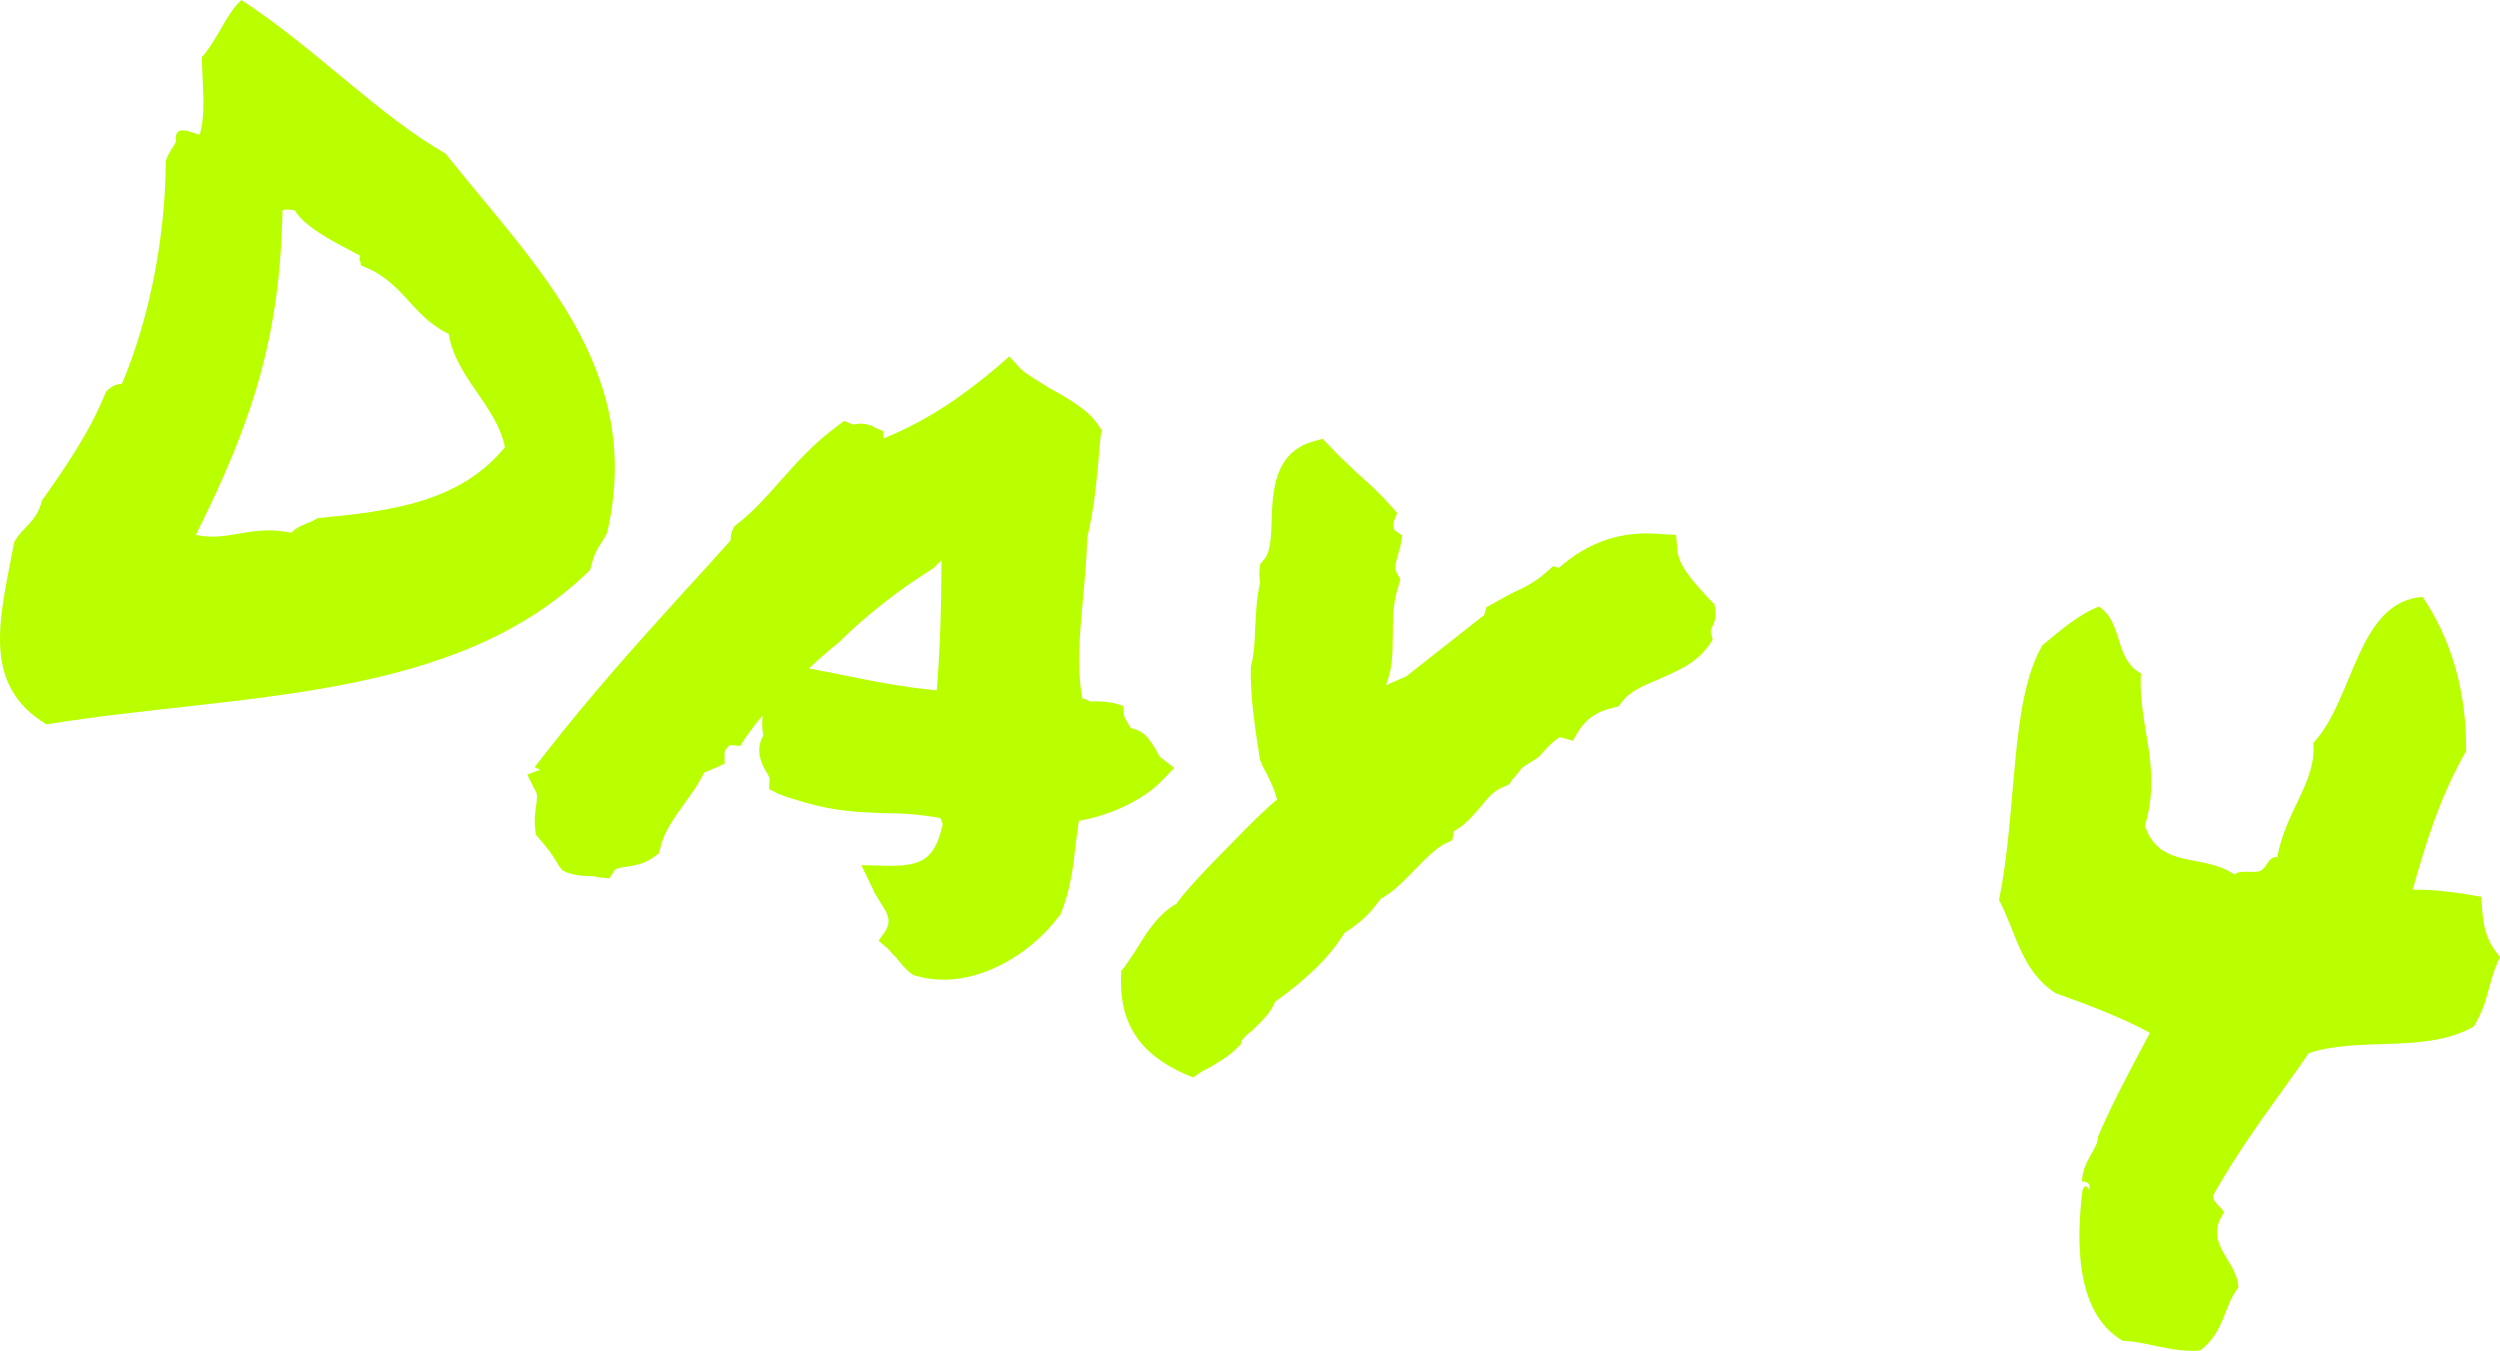
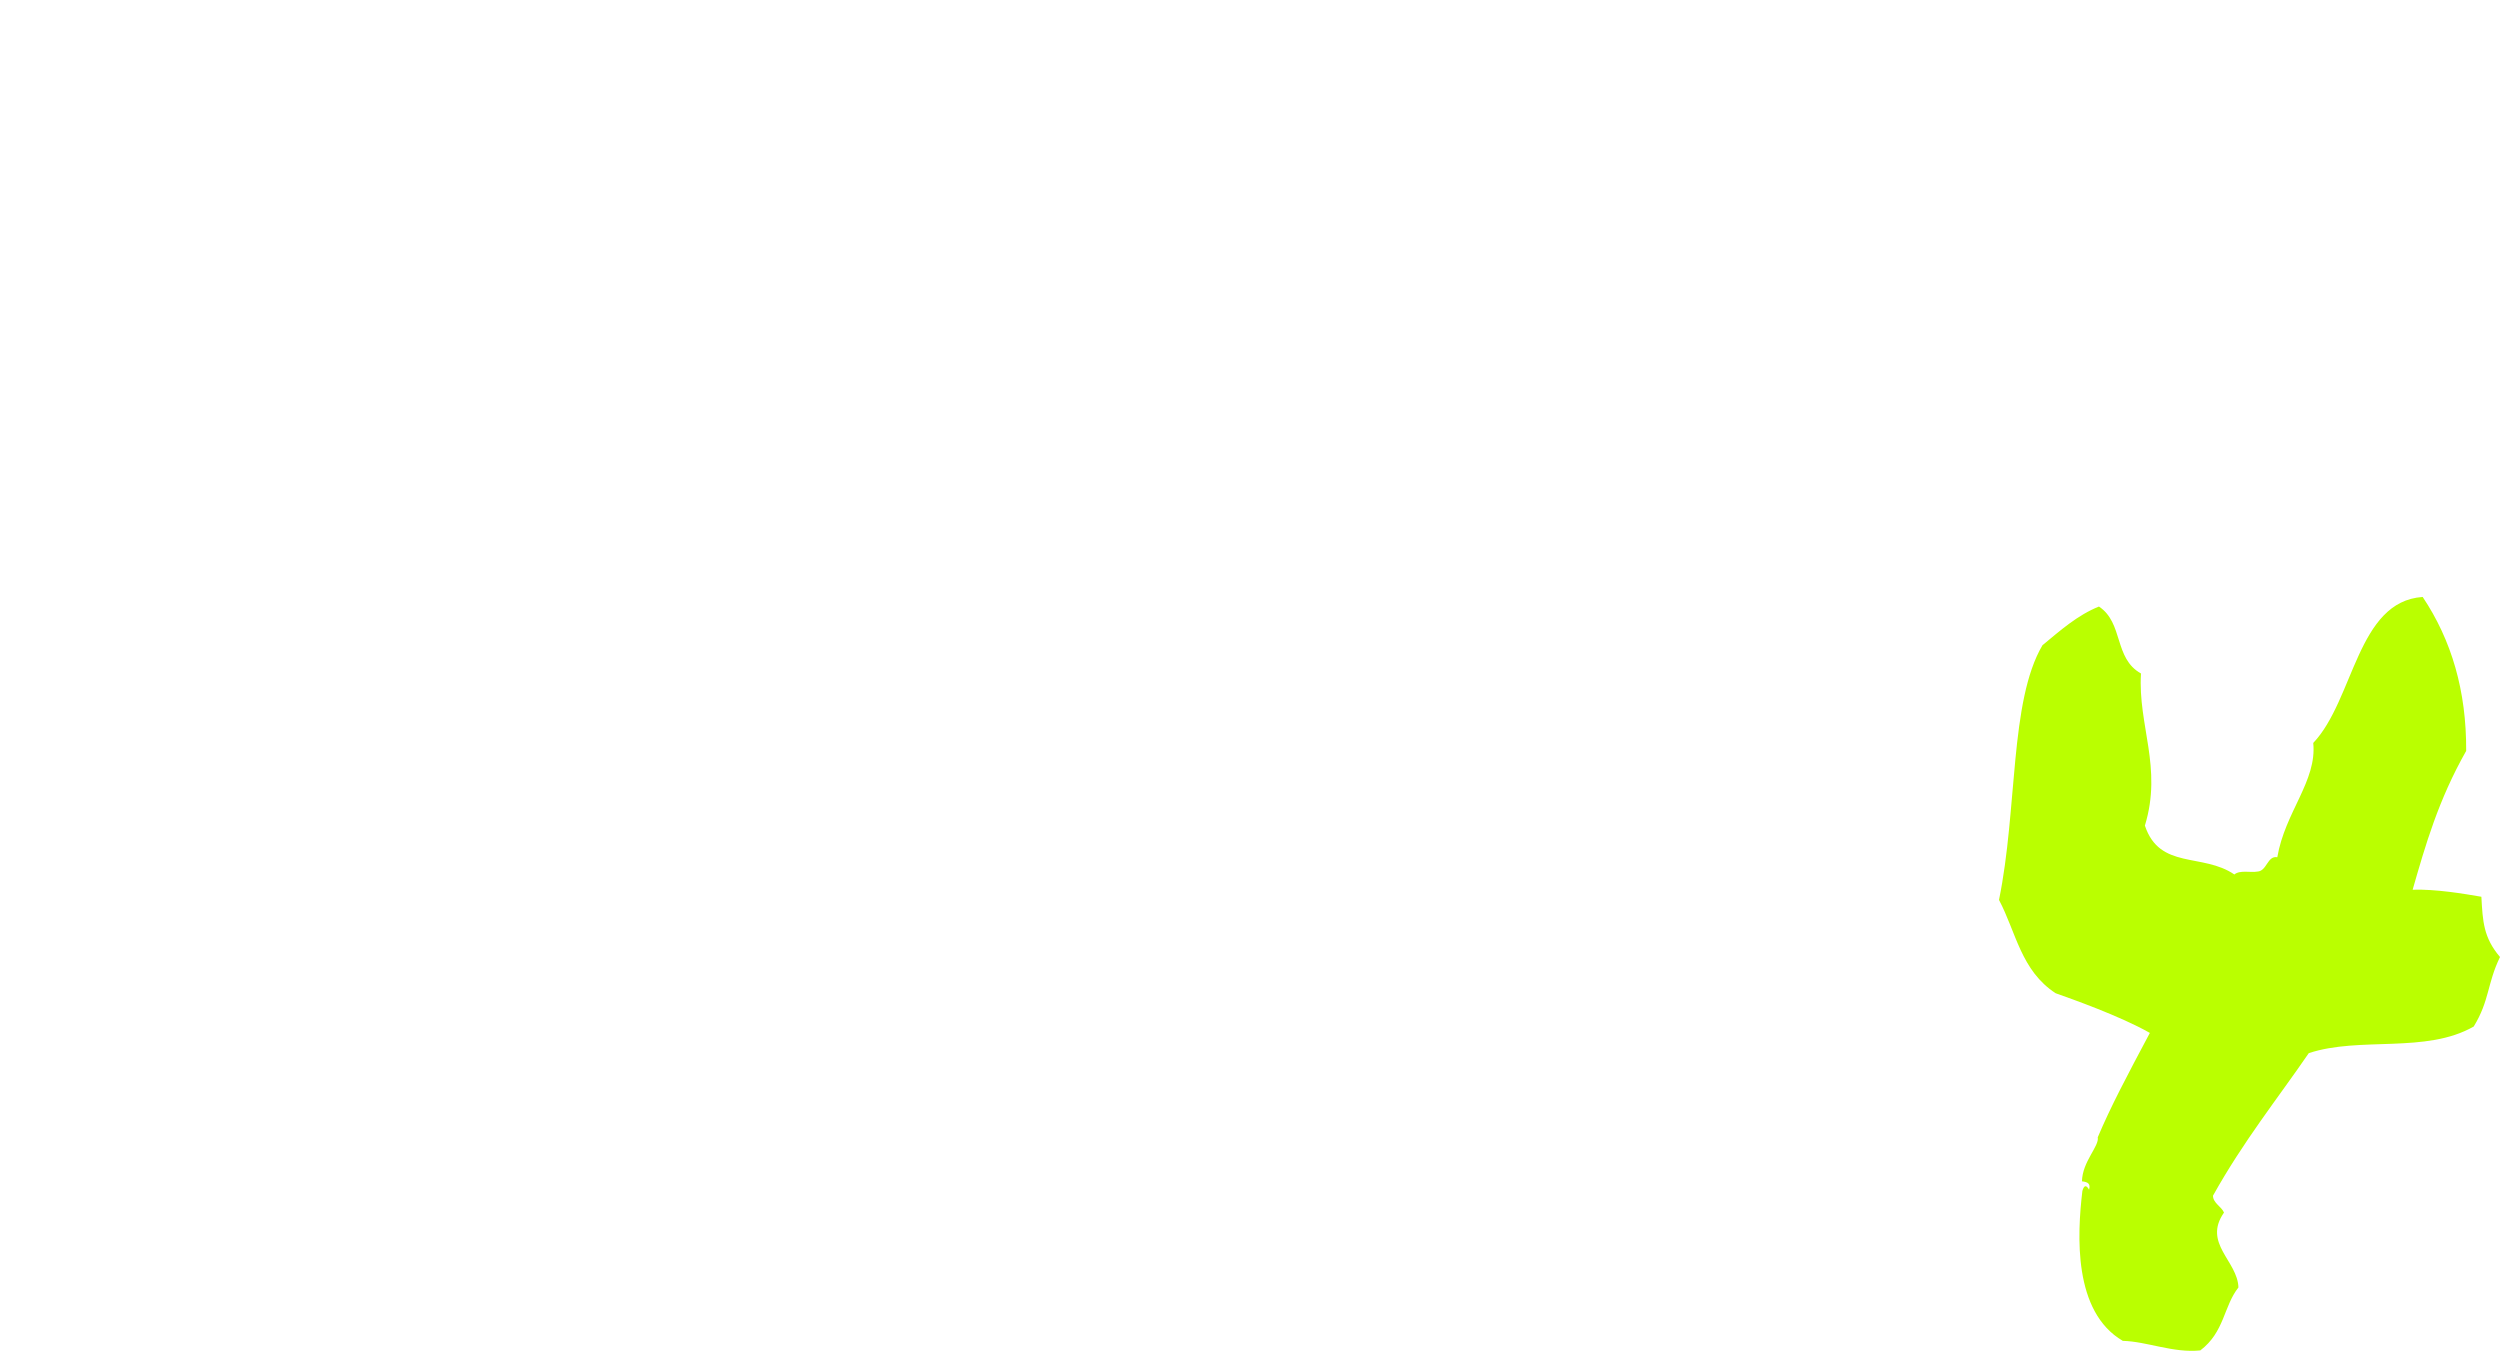
<svg xmlns="http://www.w3.org/2000/svg" id="a" viewBox="0 0 541.901 292.808">
  <defs>
    <style>.c{isolation:isolate;}.d{fill:#baff00;}</style>
  </defs>
  <g id="b" class="c">
    <g class="c">
-       <path class="d" d="M3.09,117.478c1.877-3.354,4.899-4.317,6.022-9.03,5.387-7.611,10.5-15.068,13.832-23.498.999-1.087,2.087-1.689,3.478-1.749,6.391-15.104,9.46-32.99,9.505-48.312,1.121-3.111,2.692-3.806,2.15-5.105.305-2.658,3.083-1.176,5.198-.569,1.395-4.863.613-10.122.469-16.801,3.781-4.409,5.177-9.273,8.595-12.413,16.188,10.593,29.682,24.991,44.239,33.285,18.985,23.98,43.261,46.275,35.037,82.139-1.666,3.413-2.451,2.96-3.694,8.096-29.341,28.892-76.089,26.701-117.858,33.491C-4.374,148.293.083,133.551,3.09,117.478ZM61.241,45.579c-.539,26.623-6.026,44.962-18.803,70.364,7.1,1.578,11.878-2.315,20.73-.464,1.392-1.66,4.021-2.052,5.714-3.169,15.535-1.495,30.707-3.323,40.57-15.372-1.926-9.248-10.594-14.938-12.186-24.55-8.246-3.967-9.75-11.492-19.085-14.855.243-.846-.604-1.088-.089-2.086-5.769-3.026-11.961-6.176-14.133-9.773-1.058-.304-1.965-.334-2.72-.095Z" />
-       <path class="d" d="M229.505,198.65c-6.325,8.486-18.812,16.119-30.504,12.996l-1.058-.303c-1.722-1.182-2.687-2.604-3.714-3.812-.725-.666-1.237-1.27-1.751-1.875l-2.022-1.725,1.573-2.295c1.029-1.994.698-3.232-1.233-6.074-.604-1.09-1.267-1.967-1.659-2.994l-2.442-5.05,6.135.157c7.312.037,9.883-1.743,11.521-9.055-.151-.272-.24-.757-.542-1.3-4.562-.852-8.4-1.036-12.511-1.069-5.439-.188-10.395-.464-16.527-2.223-1.903-.545-4.019-1.151-6.072-1.97l-1.994-1.029.123-2.024c.061-.212-.331-1.24-.844-1.844-.906-1.634-2.354-4.566-.537-7.707-.271-1.45-.33-2.842-.117-4.383-1.33,1.45-2.511,3.172-3.631,4.681l-1.24,1.934-2.236-.185c-.271.152-1.271,1.238-1.18,1.723l.027,2.297-2.116.995c-.756.24-1.571.693-2.327.935-1.15,2.416-2.664,4.5-4.177,6.584-2.3,3.23-4.539,6.251-5.298,9.694l-.363,1.27-1.149.814c-1.755,1.327-3.688,1.689-5.624,2.05-.694.03-2.146.301-2.689.602l-1.24,1.934-2.448-.244c-.634-.183-1.057-.304-1.541-.213-1.117-.092-2.508-.033-4.2-.519-.423-.121-.634-.182-1.057-.303l-.997-.515-.664-.877c-1.207-2.178-2.686-4.204-4.949-6.684l-.181-.967c-.3-2.146-.087-3.687.126-5.228.274-1.753.365-2.871-.147-3.476l-1.75-3.477,2.812-1.025-1.208-.575,2.179-2.808c9.772-12.533,19.544-23.463,29.92-34.905,3.328-3.624,6.988-7.609,10.376-11.444-.029-.694.062-1.812.91-3.172l.877-.665c3.568-2.866,6.291-5.977,9.347-9.448,3.388-3.835,7.048-7.82,11.705-11.292l1.755-1.328,2.054.818c.756-.241,1.935-.361,3.415.062.423.122.846.243,1.208.577l1.843.757-.002,1.602c8.556-3.497,15.812-8.053,24.554-15.39l2.752-2.414,2.264,2.48c1.026,1.21,3.805,2.693,6.312,4.327,4.349,2.392,9.061,5.115,10.87,8.381l.665.878-.304,1.058c-.244,2.447-.428,4.684-.611,6.918-.488,4.896-.977,9.791-2.342,15.35-.064,5.017-.613,10.124-1.041,14.808-.611,6.919-1.161,13.628.012,19.914.634.182,1.269.363,1.631.697,1.39-.06,2.992-.059,4.956.276l2.326.667.089,2.085c.241.755.904,1.633,1.508,2.721,0,0,.212.061.846.243,2.538.727,3.533,2.844,4.649,4.537.302.545.693,1.572,1.116,1.693l2.809,2.179-2.602,2.688c-3.933,4.136-11.098,7.573-18.079,8.776-.214,1.541-.426,3.082-.639,4.623-.549,5.105-1.098,10.213-3.37,15.74l-.332.363ZM203.049,149.639c.733-8.943,1.016-18.704,1.024-28.314-.121.422-.666.725-.999,1.087l-.665.726c-6.924,4.193-14.878,10.381-20.353,15.905-2.087,1.69-4.507,3.743-6.715,5.856,1.541.214,3.232.699,4.562.85,8.43,1.731,14.684,3.067,23.145,3.891Z" />
-       <path class="d" d="M306.844,188.328c-2.269,2.324-4.598,4.861-7.591,6.521-2.633,3.592-4.175,4.98-7.834,7.365-3.057,5.074-8.139,10.025-15.033,14.914-.938,2.477-3.087,4.379-5.022,6.342-.816.451-1.814,1.539-2.208,2.113l-.243.846-.938.875c-1.936,1.963-4.052,2.957-5.746,4.074-.815.451-1.571.693-2.176,1.207l-1.422.965-1.843-.758c-9.938-4.451-14.192-11.164-13.789-21.348l.092-1.117.665-.725c.848-1.359,1.906-2.658,2.814-4.229,2.148-3.504,4.631-7.369,8.44-9.48,1.18-1.723,3.964-5.043,11.041-12.167,5.536-5.737,8.682-8.726,10.769-10.416-.662-2.479-1.809-4.867-3.166-7.316l-.543-1.3c-.961-6.226-2.192-13.903-1.976-20.249.729-2.538.821-5.258.915-7.977.214-3.143.218-6.346,1.097-10.213-.089-.484-.271-1.452-.117-2.781l.091-1.118.727-.937c1.543-1.388,1.728-5.227,1.791-8.641.218-6.346.559-14.717,9.022-17.095l1.994-.573,1.601,1.604c1.901,2.147,3.925,3.871,5.887,5.809,2.386,2.057,4.922,4.386,7.337,7.138l1.389,1.543-.757,1.842c-.121.424-.002,1.602.149,1.874l1.721,1.18-.455,2.387c-.242.847-.425,1.48-.606,2.115-.606,2.115-.577,2.811-.124,3.628l.754,1.359-.364,1.27c-1.363,3.957-1.215,7.433-1.279,10.848-.063,3.414.023,7.101-1.491,10.786.755-.24,1.572-.693,2.6-1.086.545-.3,1.3-.542,1.845-.845l16.845-13.249.485-1.691,1.36-.756c1.361-.753,2.721-1.507,4.082-2.262,2.872-1.235,5.321-2.594,7.469-4.496l1.542-1.388,1.269.363c6.442-5.705,13.788-8.176,22.46-7.291l2.932.153.269,3.053c.148,3.476,3.288,6.894,6.428,10.311l.875.938.725.666.181.967c.361,1.935-.275,3.354-.729,4.14q-.183.635-.243.846l.422,1.723-.848,1.359c-3.026,4.167-7.349,5.675-11.038,7.363-3.144,1.387-5.955,2.412-7.801,4.858l-.726.936-1.24.331c-3.173.692-5.683,2.262-7.378,4.979l-1.301,2.145-2.538-.728c-.212-.061-1.179.118-4.234,3.593l-.666.724c-1.965,1.267-2.781,1.72-3.658,2.384-.394.574-1.119,1.51-2.118,2.598l-.454.785-.816.451c-2.539.874-3.931,2.536-5.383,4.408-1.664,1.811-3.177,3.895-5.898,5.402l-.334,1.965-1.572.693c-2.177,1.206-4.112,3.169-6.382,5.494Z" />
      <path class="d" d="M541.901,207.439c-2.815,5.828-2.245,9.426-5.695,15.072-10.401,5.945-24.631,2.092-35.755,5.77-6.688,9.754-14.161,19.055-20.761,30.895-.002,1.602,1.842,2.357,2.385,3.66-4.661,6.672,2.951,10.457,3.127,16.23-3.237,4.105-3.001,9.666-8.263,13.65-5.894.6-11.572-1.945-16.801-2.07-10.782-6.297-9.89-22.977-8.763-32.496.364-1.268.848-1.357,1.45-.27.364-1.27-.209-1.662-1.539-1.814.095-4.322,3.784-7.611,3.424-9.547,2.848-6.736,6.329-13.291,11.294-22.623-6.493-3.693-17.097-7.42-20.42-8.602-7.521-4.902-8.57-13.215-12.28-20.229,4.038-19.669,2.277-43.061,9.42-55.203,3.902-3.229,7.592-6.52,12.248-8.389,5.375,3.601,3.191,11.214,9.111,14.514-.705,11.241,4.695,20.342.845,32.97,3.194,9.613,12.506,5.875,19.392,10.596,1.21-1.026,3.536-.359,4.986-.63,2.085-.088,2.149-3.504,4.324-3.108,1.672-9.82,8.629-16.521,7.791-24.772,8.863-9.36,9.487-30.693,23.722-31.646,6.247,9.344,9.5,20.346,9.427,33.369-6.023,10.633-8.812,20.36-11.603,30.087,5.077-.146,10.969.857,14.897,1.527.296,5.348.444,8.824,4.036,13.059Z" />
    </g>
  </g>
</svg>